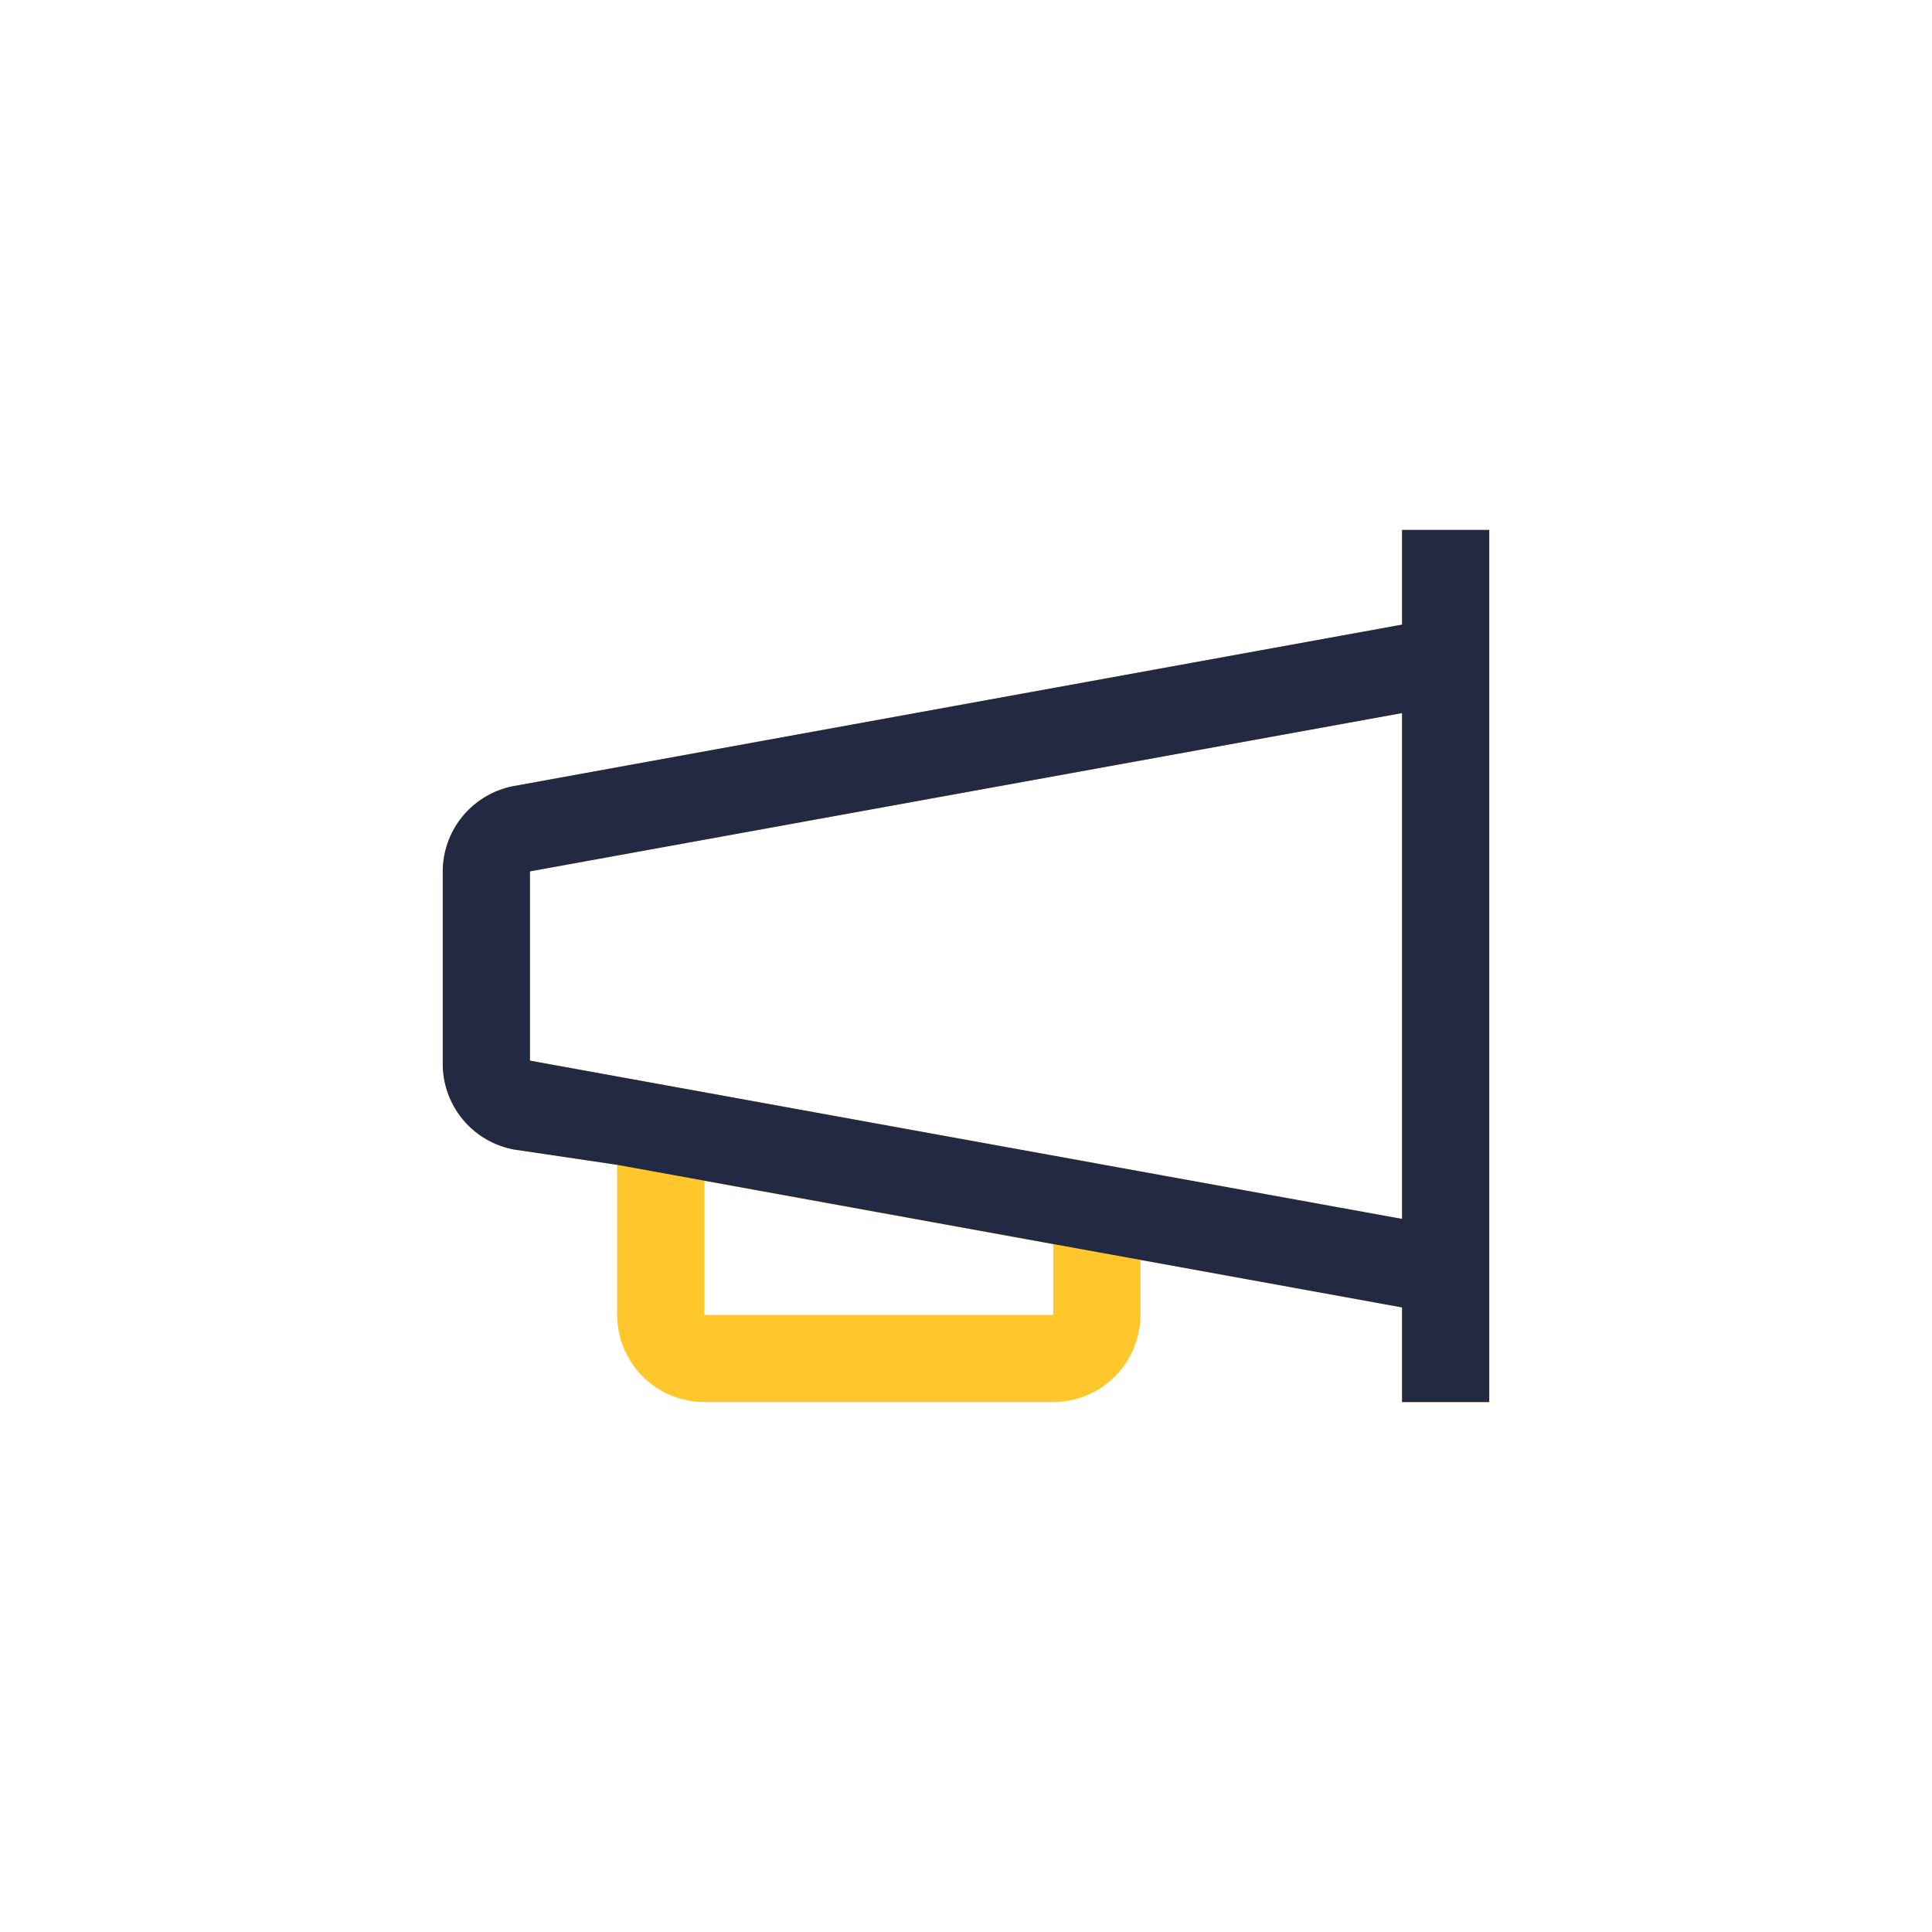
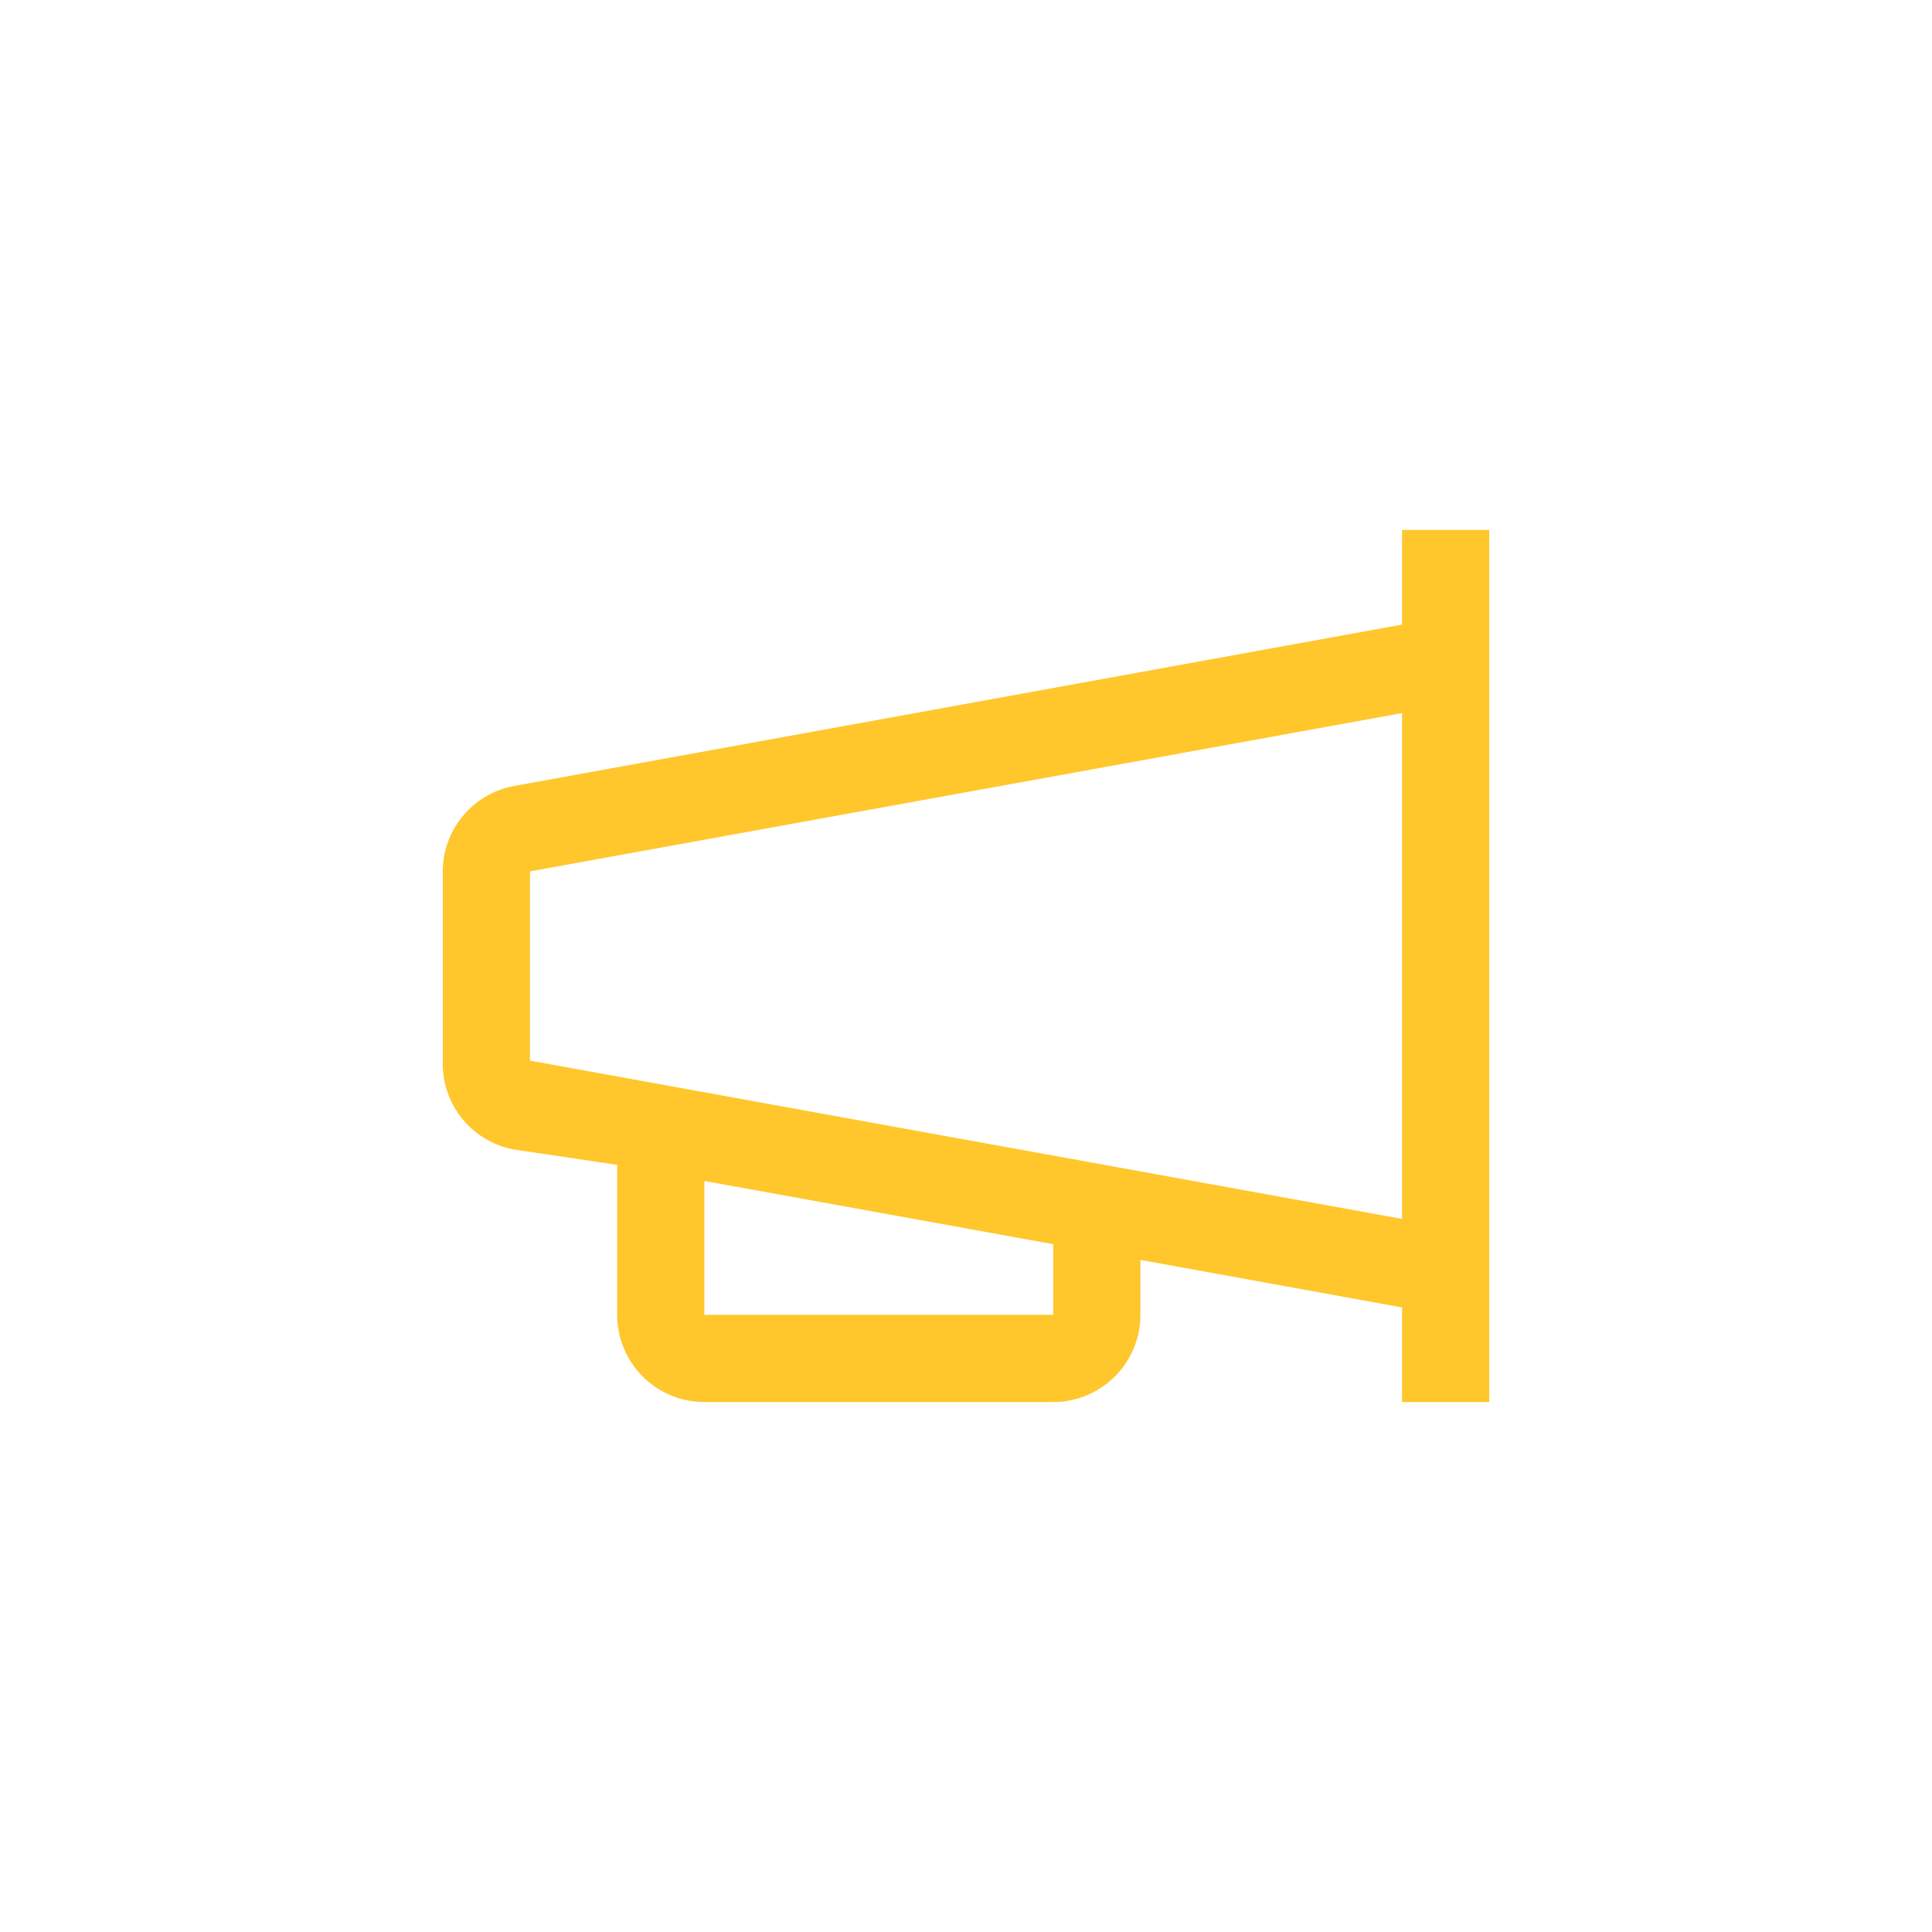
<svg xmlns="http://www.w3.org/2000/svg" width="72" height="72" viewBox="0 0 72 72">
  <g fill="none" fill-rule="evenodd">
-     <rect width="72" height="72" rx="12" />
    <path d="M55.5 19.75v32.5h-3.25v-3.526l-9.75-1.771V49a3.25 3.25 0 0 1-3.25 3.25h-13A3.25 3.25 0 0 1 23 49v-5.59l-3.835-.569a3.25 3.25 0 0 1-2.665-3.25V32.54a3.25 3.25 0 0 1 2.665-3.25l33.085-6.013V19.75h3.25zM26.25 44.011V49h13v-2.633l-13-2.356zm26-17.436-32.5 5.899v7.052l32.5 5.899v-18.85z" fill="#FFC72C" />
-     <path d="M55.5 19.75v32.5h-3.25v-3.526L23 43.41l-3.835-.569a3.25 3.25 0 0 1-2.665-3.25V32.54a3.25 3.25 0 0 1 2.665-3.25l33.085-6.013V19.75h3.25zm-3.25 6.825-32.5 5.899v7.052l32.5 5.899v-18.85z" fill="#222943" />
  </g>
</svg>